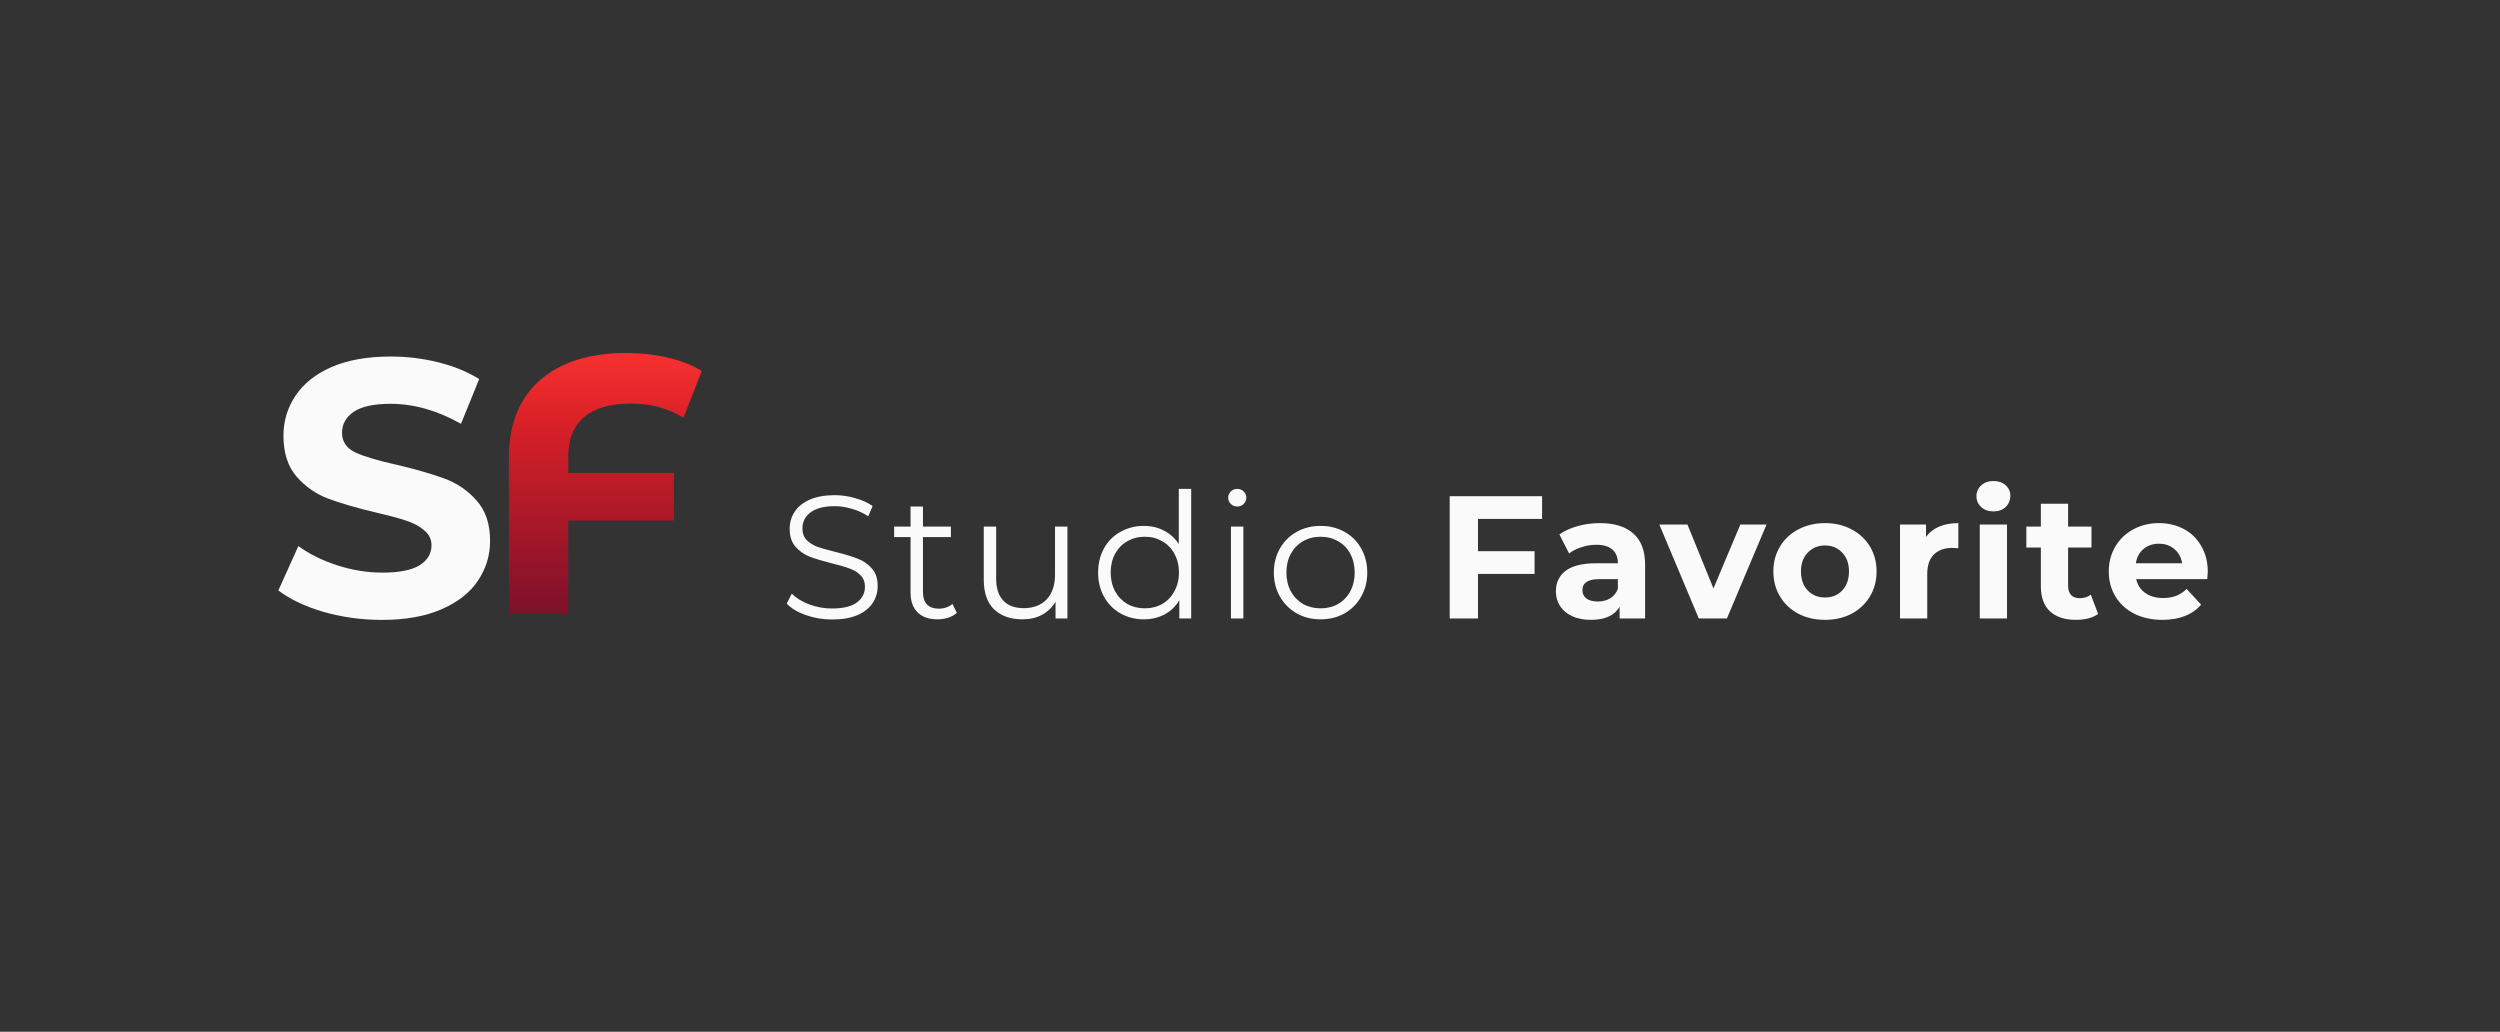
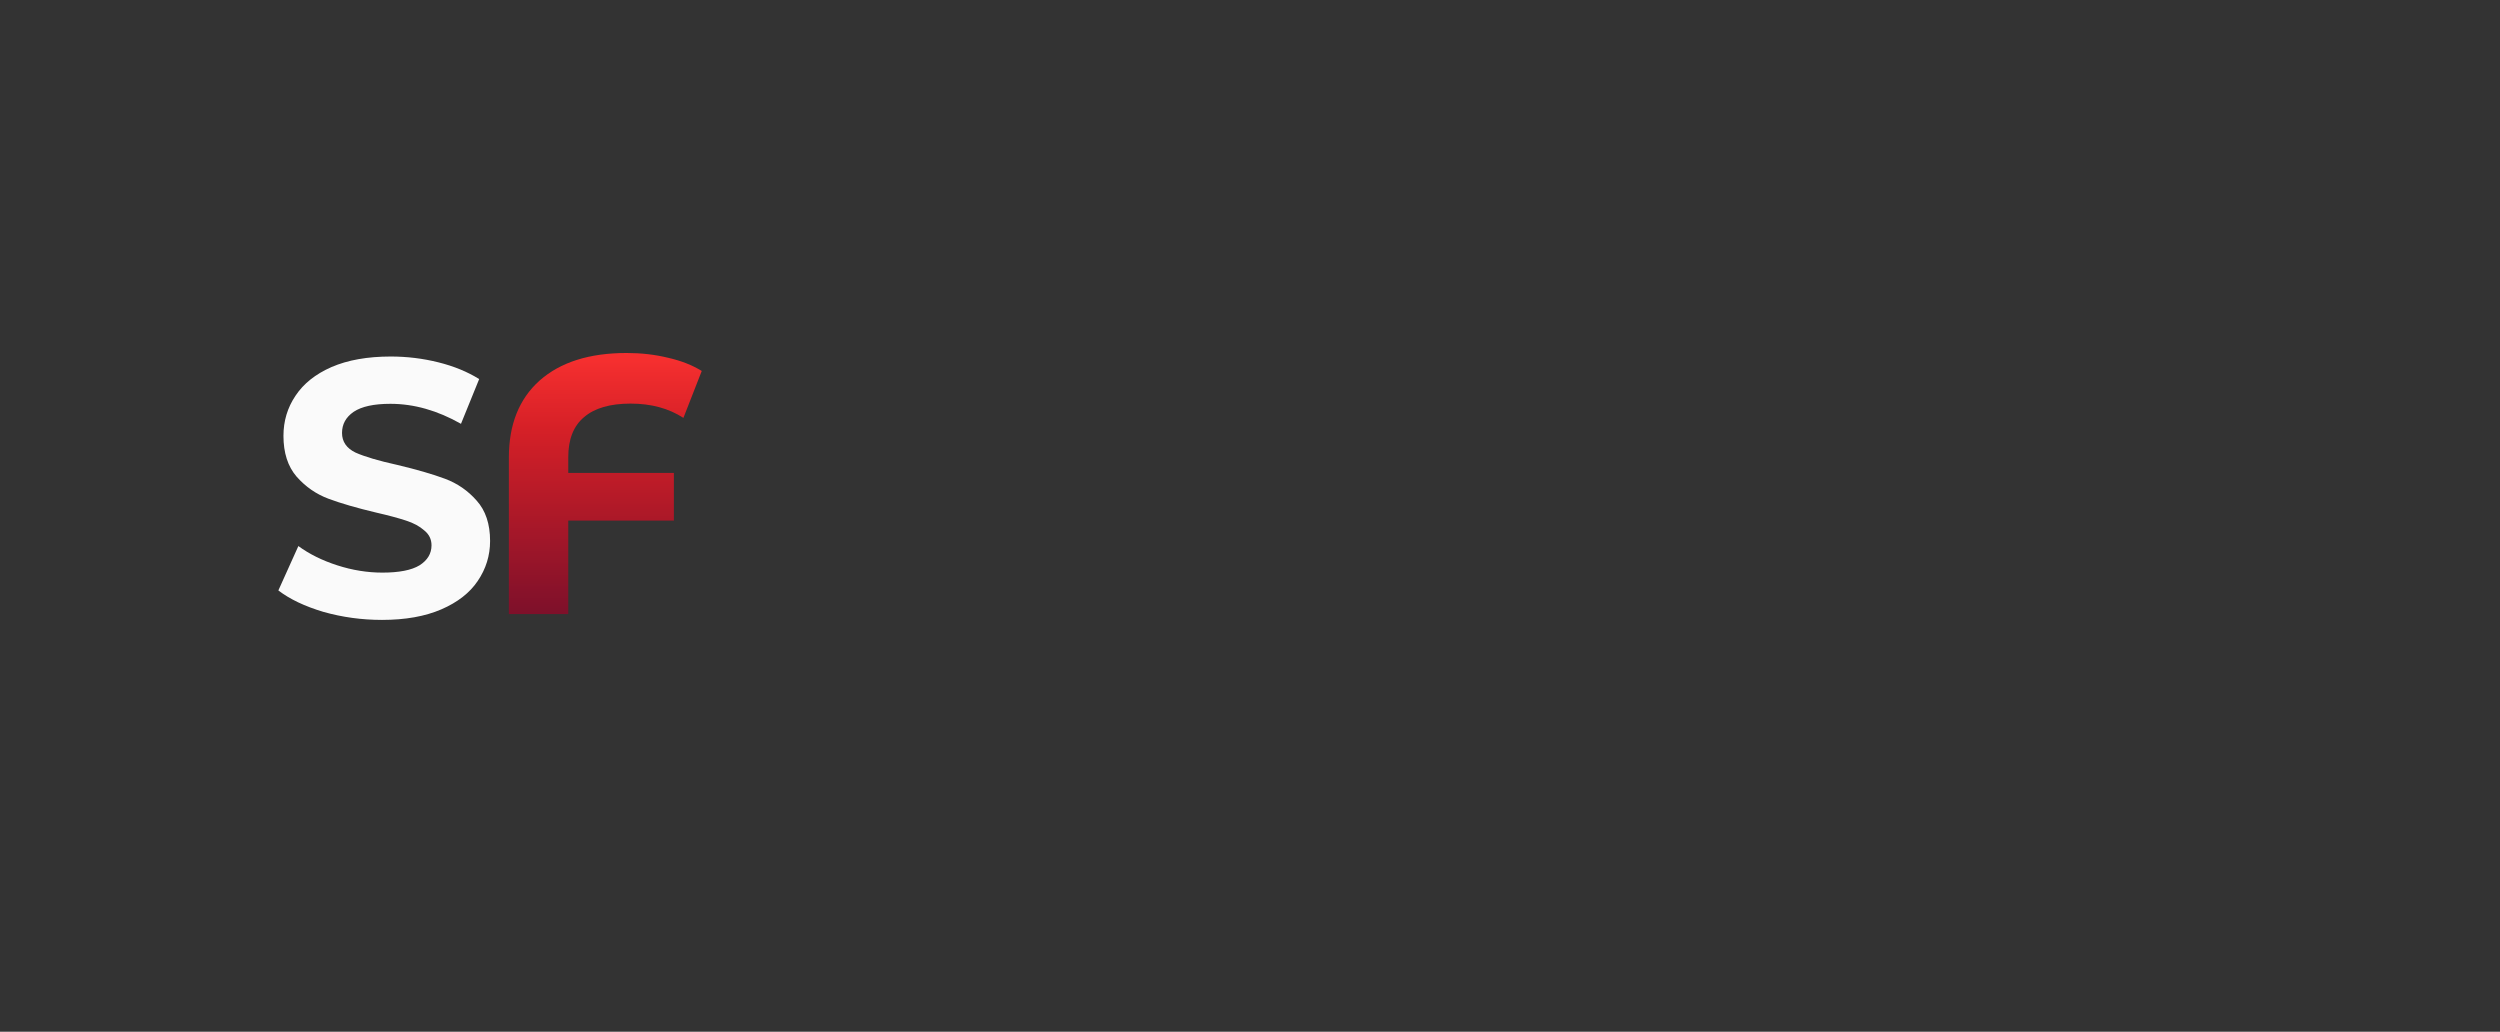
<svg xmlns="http://www.w3.org/2000/svg" width="1718" height="709" viewBox="0 0 1718 709" fill="none">
  <rect x="0" y="0" width="1718" height="709" fill="#333333" stroke="none" />
-   <path d="M571.827 425.72C565.587 425.72 559.587 424.72 553.827 422.72C548.147 420.72 543.747 418.08 540.627 414.8L544.107 407.96C547.147 411 551.187 413.48 556.227 415.4C561.267 417.24 566.467 418.16 571.827 418.16C579.347 418.16 584.987 416.8 588.747 414.08C592.507 411.28 594.387 407.68 594.387 403.28C594.387 399.92 593.347 397.24 591.267 395.24C589.267 393.24 586.787 391.72 583.827 390.68C580.867 389.56 576.747 388.36 571.467 387.08C565.147 385.48 560.107 383.96 556.347 382.52C552.587 381 549.347 378.72 546.627 375.68C543.987 372.64 542.667 368.52 542.667 363.32C542.667 359.08 543.787 355.24 546.027 351.8C548.267 348.28 551.707 345.48 556.347 343.4C560.987 341.32 566.747 340.28 573.627 340.28C578.427 340.28 583.107 340.96 587.667 342.32C592.307 343.6 596.307 345.4 599.667 347.72L596.667 354.8C593.147 352.48 589.387 350.76 585.387 349.64C581.387 348.44 577.467 347.84 573.627 347.84C566.267 347.84 560.707 349.28 556.947 352.16C553.267 354.96 551.427 358.6 551.427 363.08C551.427 366.44 552.427 369.16 554.427 371.24C556.507 373.24 559.067 374.8 562.107 375.92C565.227 376.96 569.387 378.12 574.587 379.4C580.747 380.92 585.707 382.44 589.467 383.96C593.307 385.4 596.547 387.64 599.187 390.68C601.827 393.64 603.147 397.68 603.147 402.8C603.147 407.04 601.987 410.92 599.667 414.44C597.427 417.88 593.947 420.64 589.227 422.72C584.507 424.72 578.707 425.72 571.827 425.72ZM657.536 421.16C655.936 422.6 653.936 423.72 651.536 424.52C649.216 425.24 646.776 425.6 644.216 425.6C638.296 425.6 633.736 424 630.536 420.8C627.336 417.6 625.736 413.08 625.736 407.24V369.08H614.456V361.88H625.736V348.08H634.256V361.88H653.456V369.08H634.256V406.76C634.256 410.52 635.176 413.4 637.016 415.4C638.936 417.32 641.656 418.28 645.176 418.28C646.936 418.28 648.616 418 650.216 417.44C651.896 416.88 653.336 416.08 654.536 415.04L657.536 421.16ZM733.526 361.88V425H725.366V413.48C723.126 417.32 720.046 420.32 716.126 422.48C712.206 424.56 707.726 425.6 702.686 425.6C694.446 425.6 687.926 423.32 683.126 418.76C678.406 414.12 676.046 407.36 676.046 398.48V361.88H684.566V397.64C684.566 404.28 686.206 409.32 689.486 412.76C692.766 416.2 697.446 417.92 703.526 417.92C710.166 417.92 715.406 415.92 719.246 411.92C723.086 407.84 725.006 402.2 725.006 395V361.88H733.526ZM818.588 335.96V425H810.428V412.52C807.868 416.76 804.468 420 800.228 422.24C796.068 424.48 791.348 425.6 786.068 425.6C780.148 425.6 774.788 424.24 769.988 421.52C765.188 418.8 761.428 415 758.708 410.12C755.988 405.24 754.628 399.68 754.628 393.44C754.628 387.2 755.988 381.64 758.708 376.76C761.428 371.88 765.188 368.12 769.988 365.48C774.788 362.76 780.148 361.4 786.068 361.4C791.188 361.4 795.788 362.48 799.868 364.64C804.028 366.72 807.428 369.8 810.068 373.88V335.96H818.588ZM786.788 418.04C791.188 418.04 795.148 417.04 798.668 415.04C802.268 412.96 805.068 410.04 807.068 406.28C809.148 402.52 810.188 398.24 810.188 393.44C810.188 388.64 809.148 384.36 807.068 380.6C805.068 376.84 802.268 373.96 798.668 371.96C795.148 369.88 791.188 368.84 786.788 368.84C782.308 368.84 778.268 369.88 774.668 371.96C771.148 373.96 768.348 376.84 766.268 380.6C764.268 384.36 763.268 388.64 763.268 393.44C763.268 398.24 764.268 402.52 766.268 406.28C768.348 410.04 771.148 412.96 774.668 415.04C778.268 417.04 782.308 418.04 786.788 418.04ZM845.916 361.88H854.436V425H845.916V361.88ZM850.236 348.08C848.476 348.08 846.996 347.48 845.796 346.28C844.596 345.08 843.996 343.64 843.996 341.96C843.996 340.36 844.596 338.96 845.796 337.76C846.996 336.56 848.476 335.96 850.236 335.96C851.996 335.96 853.476 336.56 854.676 337.76C855.876 338.88 856.476 340.24 856.476 341.84C856.476 343.6 855.876 345.08 854.676 346.28C853.476 347.48 851.996 348.08 850.236 348.08ZM907.542 425.6C901.462 425.6 895.982 424.24 891.102 421.52C886.222 418.72 882.382 414.88 879.582 410C876.782 405.12 875.382 399.6 875.382 393.44C875.382 387.28 876.782 381.76 879.582 376.88C882.382 372 886.222 368.2 891.102 365.48C895.982 362.76 901.462 361.4 907.542 361.4C913.622 361.4 919.102 362.76 923.982 365.48C928.862 368.2 932.662 372 935.382 376.88C938.182 381.76 939.582 387.28 939.582 393.44C939.582 399.6 938.182 405.12 935.382 410C932.662 414.88 928.862 418.72 923.982 421.52C919.102 424.24 913.622 425.6 907.542 425.6ZM907.542 418.04C912.022 418.04 916.022 417.04 919.542 415.04C923.142 412.96 925.942 410.04 927.942 406.28C929.942 402.52 930.942 398.24 930.942 393.44C930.942 388.64 929.942 384.36 927.942 380.6C925.942 376.84 923.142 373.96 919.542 371.96C916.022 369.88 912.022 368.84 907.542 368.84C903.062 368.84 899.022 369.88 895.422 371.96C891.902 373.96 889.102 376.84 887.022 380.6C885.022 384.36 884.022 388.64 884.022 393.44C884.022 398.24 885.022 402.52 887.022 406.28C889.102 410.04 891.902 412.96 895.422 415.04C899.022 417.04 903.062 418.04 907.542 418.04ZM1015.68 356.6V378.8H1054.56V394.4H1015.68V425H996.241V341H1059.72V356.6H1015.68ZM1099.44 359.48C1109.44 359.48 1117.12 361.88 1122.48 366.68C1127.84 371.4 1130.52 378.56 1130.52 388.16V425H1113V416.96C1109.48 422.96 1102.92 425.96 1093.32 425.96C1088.36 425.96 1084.04 425.12 1080.36 423.44C1076.76 421.76 1074 419.44 1072.08 416.48C1070.16 413.52 1069.2 410.16 1069.2 406.4C1069.2 400.4 1071.44 395.68 1075.92 392.24C1080.48 388.8 1087.48 387.08 1096.92 387.08H1111.8C1111.8 383 1110.56 379.88 1108.08 377.72C1105.6 375.48 1101.88 374.36 1096.92 374.36C1093.48 374.36 1090.08 374.92 1086.72 376.04C1083.44 377.08 1080.64 378.52 1078.32 380.36L1071.6 367.28C1075.12 364.8 1079.32 362.88 1084.2 361.52C1089.16 360.16 1094.24 359.48 1099.44 359.48ZM1098 413.36C1101.2 413.36 1104.04 412.64 1106.52 411.2C1109 409.68 1110.76 407.48 1111.8 404.6V398H1098.96C1091.28 398 1087.44 400.52 1087.44 405.56C1087.44 407.96 1088.36 409.88 1090.2 411.32C1092.12 412.68 1094.72 413.36 1098 413.36ZM1213.97 360.44L1186.73 425H1167.41L1140.29 360.44H1159.61L1177.49 404.36L1195.97 360.44H1213.97ZM1254.18 425.96C1247.38 425.96 1241.26 424.56 1235.82 421.76C1230.46 418.88 1226.26 414.92 1223.22 409.88C1220.18 404.84 1218.66 399.12 1218.66 392.72C1218.66 386.32 1220.18 380.6 1223.22 375.56C1226.26 370.52 1230.46 366.6 1235.82 363.8C1241.26 360.92 1247.38 359.48 1254.18 359.48C1260.98 359.48 1267.06 360.92 1272.42 363.8C1277.78 366.6 1281.98 370.52 1285.02 375.56C1288.06 380.6 1289.58 386.32 1289.58 392.72C1289.58 399.12 1288.06 404.84 1285.02 409.88C1281.98 414.92 1277.78 418.88 1272.42 421.76C1267.06 424.56 1260.98 425.96 1254.18 425.96ZM1254.18 410.6C1258.98 410.6 1262.9 409 1265.94 405.8C1269.06 402.52 1270.62 398.16 1270.62 392.72C1270.62 387.28 1269.06 382.96 1265.94 379.76C1262.9 376.48 1258.98 374.84 1254.18 374.84C1249.38 374.84 1245.42 376.48 1242.3 379.76C1239.18 382.96 1237.62 387.28 1237.62 392.72C1237.62 398.16 1239.18 402.52 1242.3 405.8C1245.42 409 1249.38 410.6 1254.18 410.6ZM1323.57 368.96C1325.81 365.84 1328.81 363.48 1332.57 361.88C1336.41 360.28 1340.81 359.48 1345.77 359.48V376.76C1343.69 376.6 1342.29 376.52 1341.57 376.52C1336.21 376.52 1332.01 378.04 1328.97 381.08C1325.93 384.04 1324.41 388.52 1324.41 394.52V425H1305.69V360.44H1323.57V368.96ZM1360.5 360.44H1379.22V425H1360.5V360.44ZM1369.86 351.44C1366.42 351.44 1363.62 350.44 1361.46 348.44C1359.3 346.44 1358.22 343.96 1358.22 341C1358.22 338.04 1359.3 335.56 1361.46 333.56C1363.62 331.56 1366.42 330.56 1369.86 330.56C1373.3 330.56 1376.1 331.52 1378.26 333.44C1380.42 335.36 1381.5 337.76 1381.5 340.64C1381.5 343.76 1380.42 346.36 1378.26 348.44C1376.1 350.44 1373.3 351.44 1369.86 351.44ZM1441.83 421.88C1439.99 423.24 1437.71 424.28 1434.99 425C1432.35 425.64 1429.55 425.96 1426.59 425.96C1418.91 425.96 1412.95 424 1408.71 420.08C1404.55 416.16 1402.47 410.4 1402.47 402.8V376.28H1392.51V361.88H1402.47V346.16H1421.19V361.88H1437.27V376.28H1421.19V402.56C1421.19 405.28 1421.87 407.4 1423.23 408.92C1424.67 410.36 1426.67 411.08 1429.23 411.08C1432.19 411.08 1434.71 410.28 1436.79 408.68L1441.83 421.88ZM1517.19 392.96C1517.19 393.2 1517.07 394.88 1516.83 398H1467.99C1468.87 402 1470.95 405.16 1474.23 407.48C1477.51 409.8 1481.59 410.96 1486.47 410.96C1489.83 410.96 1492.79 410.48 1495.35 409.52C1497.99 408.48 1500.43 406.88 1502.67 404.72L1512.63 415.52C1506.55 422.48 1497.67 425.96 1485.99 425.96C1478.71 425.96 1472.27 424.56 1466.67 421.76C1461.07 418.88 1456.75 414.92 1453.71 409.88C1450.67 404.84 1449.15 399.12 1449.15 392.72C1449.15 386.4 1450.63 380.72 1453.59 375.68C1456.63 370.56 1460.75 366.6 1465.95 363.8C1471.23 360.92 1477.11 359.48 1483.59 359.48C1489.91 359.48 1495.63 360.84 1500.75 363.56C1505.87 366.28 1509.87 370.2 1512.75 375.32C1515.71 380.36 1517.19 386.24 1517.19 392.96ZM1483.71 373.64C1479.47 373.64 1475.91 374.84 1473.03 377.24C1470.15 379.64 1468.39 382.92 1467.75 387.08H1499.55C1498.91 383 1497.15 379.76 1494.27 377.36C1491.39 374.88 1487.87 373.64 1483.71 373.64Z" fill="#FAFAFA" />
  <path d="M262.538 426C248.705 426 235.288 424.167 222.288 420.5C209.455 416.667 199.121 411.75 191.288 405.75L205.038 375.25C212.538 380.75 221.455 385.167 231.788 388.5C242.121 391.833 252.455 393.5 262.788 393.5C274.288 393.5 282.788 391.833 288.288 388.5C293.788 385 296.538 380.417 296.538 374.75C296.538 370.583 294.871 367.167 291.538 364.5C288.371 361.667 284.205 359.417 279.038 357.75C274.038 356.083 267.205 354.25 258.538 352.25C245.205 349.083 234.288 345.917 225.788 342.75C217.288 339.583 209.955 334.5 203.788 327.5C197.788 320.5 194.788 311.167 194.788 299.5C194.788 289.333 197.538 280.167 203.038 272C208.538 263.667 216.788 257.083 227.788 252.25C238.955 247.417 252.538 245 268.538 245C279.705 245 290.621 246.333 301.288 249C311.955 251.667 321.288 255.5 329.288 260.5L316.788 291.25C300.621 282.083 284.455 277.5 268.288 277.5C256.955 277.5 248.538 279.333 243.038 283C237.705 286.667 235.038 291.5 235.038 297.5C235.038 303.5 238.121 308 244.288 311C250.621 313.833 260.205 316.667 273.038 319.5C286.371 322.667 297.288 325.833 305.788 329C314.288 332.167 321.538 337.167 327.538 344C333.705 350.833 336.788 360.083 336.788 371.75C336.788 381.75 333.955 390.917 328.288 399.25C322.788 407.417 314.455 413.917 303.288 418.75C292.121 423.583 278.538 426 262.538 426Z" fill="#FAFAFA" />
  <path d="M433.356 277.352C419.244 277.352 408.576 280.46 401.352 286.676C394.128 292.724 390.516 301.88 390.516 314.144V324.98H463.092V357.74H390.516V422H349.692V314.396C349.692 291.716 356.748 274.076 370.86 261.476C385.14 248.876 405.048 242.576 430.584 242.576C440.664 242.576 450.156 243.668 459.06 245.852C467.964 247.868 475.692 250.892 482.244 254.924L469.644 287.18C459.564 280.628 447.468 277.352 433.356 277.352Z" fill="url(#paint0_linear)" />
  <defs>
    <linearGradient id="paint0_linear" x1="407.808" y1="240" x2="407.808" y2="423" gradientUnits="userSpaceOnUse">
      <stop offset="0.042" stop-color="#F52F2F" />
      <stop offset="0.297" stop-color="#D62027" />
      <stop offset="1" stop-color="#7D102A" />
    </linearGradient>
  </defs>
</svg>